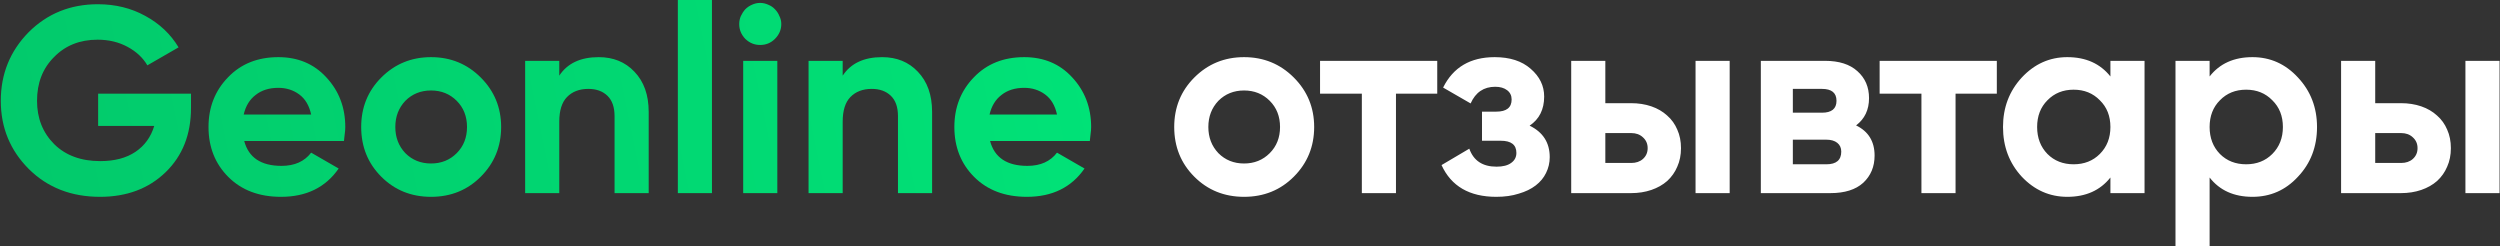
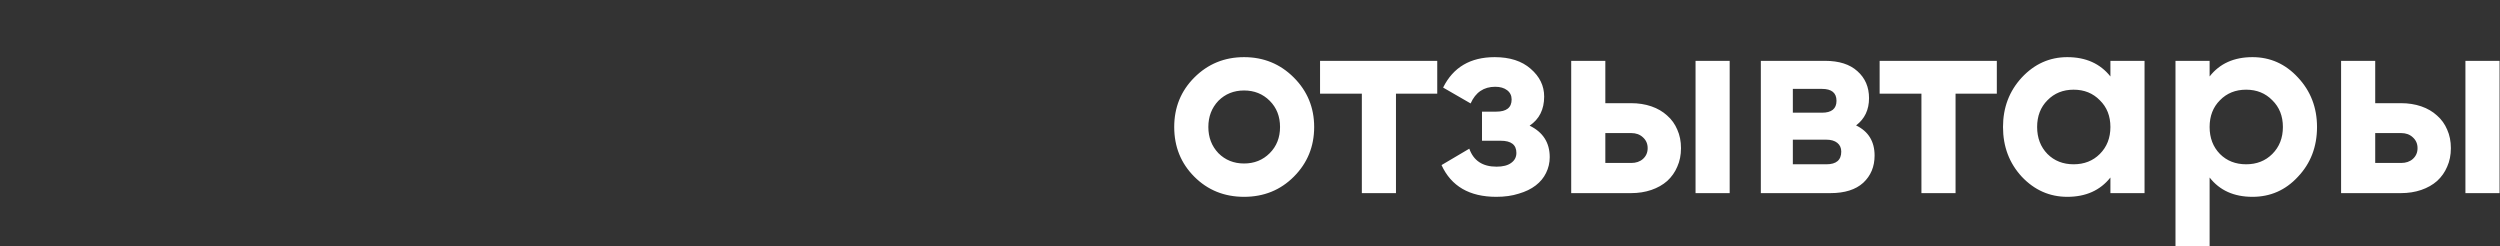
<svg xmlns="http://www.w3.org/2000/svg" width="945" height="93" viewBox="0 0 945 93" fill="none">
  <rect x="0" y="0" width="945" height="93" fill="#333333" stroke="none" />
-   <path d="M72.2 35.4V40.8C72.2 50.8 69 58.9 62.6 65.1C56.2 71.3 47.933 74.4 37.8 74.4C26.933 74.4 17.967 70.9 10.9 63.9C3.833 56.833 0.3 48.233 0.3 38.1C0.3 27.967 3.8 19.333 10.8 12.2C17.867 5.133 26.6 1.6 37 1.6C43.6 1.6 49.567 3.067 54.9 6C60.3 8.933 64.5 12.9 67.5 17.9L55.7 24.7C54.033 21.833 51.533 19.5 48.2 17.7C44.867 15.9 41.1 15 36.9 15C30.167 15 24.667 17.2 20.4 21.6C16.133 25.867 14 31.367 14 38.1C14 44.7 16.167 50.167 20.5 54.5C24.833 58.767 30.633 60.9 37.9 60.9C43.3 60.9 47.733 59.733 51.2 57.4C54.667 55.067 57.033 51.8 58.3 47.6H37.1V35.4H72.2ZM92.316 53.3C93.982 59.567 98.682 62.7 106.416 62.7C111.349 62.7 115.082 61.033 117.616 57.7L128.016 63.7C123.082 70.833 115.816 74.4 106.216 74.4C97.949 74.4 91.316 71.9 86.316 66.9C81.316 61.9 78.816 55.6 78.816 48C78.816 40.533 81.282 34.267 86.216 29.2C91.082 24.133 97.416 21.6 105.216 21.6C112.616 21.6 118.649 24.133 123.316 29.2C128.116 34.333 130.516 40.6 130.516 48C130.516 48.867 130.449 49.733 130.316 50.6C130.249 51.467 130.149 52.367 130.016 53.3H92.316ZM117.616 43.3C116.882 39.9 115.382 37.367 113.116 35.7C110.849 34.033 108.216 33.2 105.216 33.2C101.749 33.2 98.882 34.1 96.616 35.9C94.349 37.633 92.849 40.1 92.116 43.3H117.616ZM181.73 66.8C176.664 71.867 170.397 74.4 162.93 74.4C155.464 74.4 149.197 71.867 144.13 66.8C139.064 61.733 136.53 55.467 136.53 48C136.53 40.6 139.064 34.367 144.13 29.3C149.264 24.167 155.53 21.6 162.93 21.6C170.33 21.6 176.597 24.167 181.73 29.3C186.864 34.433 189.43 40.667 189.43 48C189.43 55.4 186.864 61.667 181.73 66.8ZM153.23 57.9C155.83 60.5 159.064 61.8 162.93 61.8C166.797 61.8 170.03 60.5 172.63 57.9C175.23 55.3 176.53 52 176.53 48C176.53 44 175.23 40.7 172.63 38.1C170.03 35.5 166.797 34.2 162.93 34.2C159.064 34.2 155.83 35.5 153.23 38.1C150.697 40.767 149.43 44.067 149.43 48C149.43 51.933 150.697 55.233 153.23 57.9ZM226.305 21.6C231.839 21.6 236.339 23.433 239.805 27.1C243.405 30.833 245.205 35.9 245.205 42.3V73H232.305V43.9C232.305 40.5 231.405 37.933 229.605 36.2C227.805 34.467 225.405 33.6 222.405 33.6C219.005 33.6 216.305 34.633 214.305 36.7C212.372 38.7 211.405 41.8 211.405 46V73H198.505V23H211.405V28.6C214.472 23.933 219.439 21.6 226.305 21.6ZM256.22 73V-1.90735e-06H269.12V73H256.22ZM287.327 17C285.194 17 283.327 16.233 281.727 14.7C280.194 13.1 279.427 11.233 279.427 9.1C279.427 8.033 279.627 7.033 280.027 6.1C280.494 5.1 281.061 4.233 281.727 3.5C282.461 2.767 283.294 2.2 284.227 1.8C285.227 1.333 286.261 1.1 287.327 1.1C288.394 1.1 289.427 1.333 290.427 1.8C291.427 2.2 292.261 2.767 292.927 3.5C293.661 4.233 294.227 5.1 294.627 6.1C295.094 7.033 295.327 8.033 295.327 9.1C295.327 11.233 294.527 13.1 292.927 14.7C291.394 16.233 289.527 17 287.327 17ZM280.927 73V23H293.827V73H280.927ZM333.434 21.6C338.968 21.6 343.468 23.433 346.934 27.1C350.534 30.833 352.334 35.9 352.334 42.3V73H339.434V43.9C339.434 40.5 338.534 37.933 336.734 36.2C334.934 34.467 332.534 33.6 329.534 33.6C326.134 33.6 323.434 34.633 321.434 36.7C319.501 38.7 318.534 41.8 318.534 46V73H305.634V23H318.534V28.6C321.601 23.933 326.568 21.6 333.434 21.6ZM374.249 53.3C375.916 59.567 380.616 62.7 388.349 62.7C393.283 62.7 397.016 61.033 399.549 57.7L409.949 63.7C405.016 70.833 397.749 74.4 388.149 74.4C379.883 74.4 373.249 71.9 368.249 66.9C363.249 61.9 360.749 55.6 360.749 48C360.749 40.533 363.216 34.267 368.149 29.2C373.016 24.133 379.349 21.6 387.149 21.6C394.549 21.6 400.583 24.133 405.249 29.2C410.049 34.333 412.449 40.6 412.449 48C412.449 48.867 412.383 49.733 412.249 50.6C412.183 51.467 412.083 52.367 411.949 53.3H374.249ZM399.549 43.3C398.816 39.9 397.316 37.367 395.049 35.7C392.783 34.033 390.149 33.2 387.149 33.2C383.683 33.2 380.816 34.1 378.549 35.9C376.283 37.633 374.783 40.1 374.049 43.3H399.549Z" fill="url(#paint0_linear_100_35)" />
  <path d="M489.055 66.8C483.988 71.867 477.721 74.4 470.255 74.4C462.788 74.4 456.521 71.867 451.455 66.8C446.388 61.733 443.855 55.467 443.855 48C443.855 40.6 446.388 34.367 451.455 29.3C456.588 24.167 462.855 21.6 470.255 21.6C477.655 21.6 483.921 24.167 489.055 29.3C494.188 34.433 496.755 40.667 496.755 48C496.755 55.4 494.188 61.667 489.055 66.8ZM460.555 57.9C463.155 60.5 466.388 61.8 470.255 61.8C474.121 61.8 477.355 60.5 479.955 57.9C482.555 55.3 483.855 52 483.855 48C483.855 44 482.555 40.7 479.955 38.1C477.355 35.5 474.121 34.2 470.255 34.2C466.388 34.2 463.155 35.5 460.555 38.1C458.021 40.767 456.755 44.067 456.755 48C456.755 51.933 458.021 55.233 460.555 57.9ZM543.277 23V35.4H527.677V73H514.777V35.4H498.977V23H543.277ZM578.196 47.5C583.263 49.967 585.796 53.933 585.796 59.4C585.796 61.533 585.329 63.533 584.396 65.4C583.529 67.2 582.229 68.767 580.496 70.1C578.763 71.433 576.629 72.467 574.096 73.2C571.629 74 568.796 74.4 565.596 74.4C555.463 74.4 548.563 70.4 544.896 62.4L555.396 56.2C556.996 60.733 560.429 63 565.696 63C568.096 63 569.929 62.533 571.196 61.6C572.529 60.667 573.196 59.4 573.196 57.8C573.196 54.733 571.229 53.2 567.296 53.2H560.196V42.2H565.596C569.463 42.2 571.396 40.667 571.396 37.6C571.396 36.133 570.829 34.967 569.696 34.1C568.563 33.233 567.063 32.8 565.196 32.8C560.863 32.8 557.763 34.9 555.896 39.1L545.496 33.1C549.296 25.433 555.796 21.6 564.996 21.6C570.729 21.6 575.263 23.067 578.596 26C581.996 28.933 583.696 32.433 583.696 36.5C583.696 41.367 581.863 45.033 578.196 47.5ZM616.516 39C619.316 39 621.882 39.4 624.216 40.2C626.549 41 628.549 42.167 630.216 43.7C631.882 45.167 633.149 46.933 634.016 49C634.949 51.067 635.416 53.4 635.416 56C635.416 58.6 634.949 60.933 634.016 63C633.149 65.067 631.882 66.867 630.216 68.4C628.549 69.867 626.549 71 624.216 71.8C621.882 72.6 619.316 73 616.516 73H593.916V23H606.816V39H616.516ZM640.916 23H653.816V73H640.916V23ZM616.616 61.6C618.416 61.6 619.882 61.1 621.016 60.1C622.216 59.033 622.816 57.667 622.816 56C622.816 54.333 622.216 52.967 621.016 51.9C619.882 50.833 618.416 50.3 616.616 50.3H606.816V61.6H616.616ZM701.595 47.4C706.262 49.667 708.595 53.467 708.595 58.8C708.595 63 707.162 66.433 704.295 69.1C701.429 71.7 697.295 73 691.895 73H665.595V23H689.895C695.162 23 699.229 24.3 702.095 26.9C705.029 29.5 706.495 32.9 706.495 37.1C706.495 41.5 704.862 44.933 701.595 47.4ZM677.695 33.6V42.6H688.695C692.362 42.6 694.195 41.1 694.195 38.1C694.195 35.1 692.362 33.6 688.695 33.6H677.695ZM690.395 62.1C694.129 62.1 695.995 60.5 695.995 57.3C695.995 55.9 695.495 54.8 694.495 54C693.495 53.2 692.129 52.8 690.395 52.8H677.695V62.1H690.395ZM754.8 23V35.4H739.2V73H726.3V35.4H710.5V23H754.8ZM797.736 23H810.636V73H797.736V67.1C793.869 71.967 788.436 74.4 781.436 74.4C774.769 74.4 769.036 71.867 764.236 66.8C759.503 61.667 757.136 55.4 757.136 48C757.136 40.667 759.503 34.433 764.236 29.3C769.036 24.167 774.769 21.6 781.436 21.6C788.436 21.6 793.869 24.033 797.736 28.9V23ZM773.936 58.2C776.536 60.8 779.836 62.1 783.836 62.1C787.836 62.1 791.136 60.8 793.736 58.2C796.403 55.533 797.736 52.133 797.736 48C797.736 43.867 796.403 40.5 793.736 37.9C791.136 35.233 787.836 33.9 783.836 33.9C779.836 33.9 776.536 35.233 773.936 37.9C771.336 40.5 770.036 43.867 770.036 48C770.036 52.133 771.336 55.533 773.936 58.2ZM851.434 21.6C858.167 21.6 863.9 24.167 868.634 29.3C873.434 34.433 875.834 40.667 875.834 48C875.834 55.467 873.434 61.733 868.634 66.8C863.967 71.867 858.234 74.4 851.434 74.4C844.434 74.4 839.034 71.967 835.234 67.1V93H822.334V23H835.234V28.9C839.034 24.033 844.434 21.6 851.434 21.6ZM839.134 58.2C841.734 60.8 845.034 62.1 849.034 62.1C853.034 62.1 856.334 60.8 858.934 58.2C861.6 55.533 862.934 52.133 862.934 48C862.934 43.867 861.6 40.5 858.934 37.9C856.334 35.233 853.034 33.9 849.034 33.9C845.034 33.9 841.734 35.233 839.134 37.9C836.534 40.5 835.234 43.867 835.234 48C835.234 52.133 836.534 55.533 839.134 58.2ZM907.531 39C910.331 39 912.898 39.4 915.231 40.2C917.565 41 919.565 42.167 921.231 43.7C922.898 45.167 924.165 46.933 925.031 49C925.965 51.067 926.431 53.4 926.431 56C926.431 58.6 925.965 60.933 925.031 63C924.165 65.067 922.898 66.867 921.231 68.4C919.565 69.867 917.565 71 915.231 71.8C912.898 72.6 910.331 73 907.531 73H884.931V23H897.831V39H907.531ZM931.931 23H944.831V73H931.931V23ZM907.631 61.6C909.431 61.6 910.898 61.1 912.031 60.1C913.231 59.033 913.831 57.667 913.831 56C913.831 54.333 913.231 52.967 912.031 51.9C910.898 50.833 909.431 50.3 907.631 50.3H897.831V61.6H907.631Z" fill="white" />
  <defs>
    <linearGradient id="paint0_linear_100_35" x1="-16.491" y1="15.396" x2="1220.46" y2="-237.715" gradientUnits="userSpaceOnUse">
      <stop stop-color="#02C96B" />
      <stop offset="0.425" stop-color="#00E97B" />
      <stop offset="1" stop-color="#7BE8FF" />
    </linearGradient>
  </defs>
</svg>